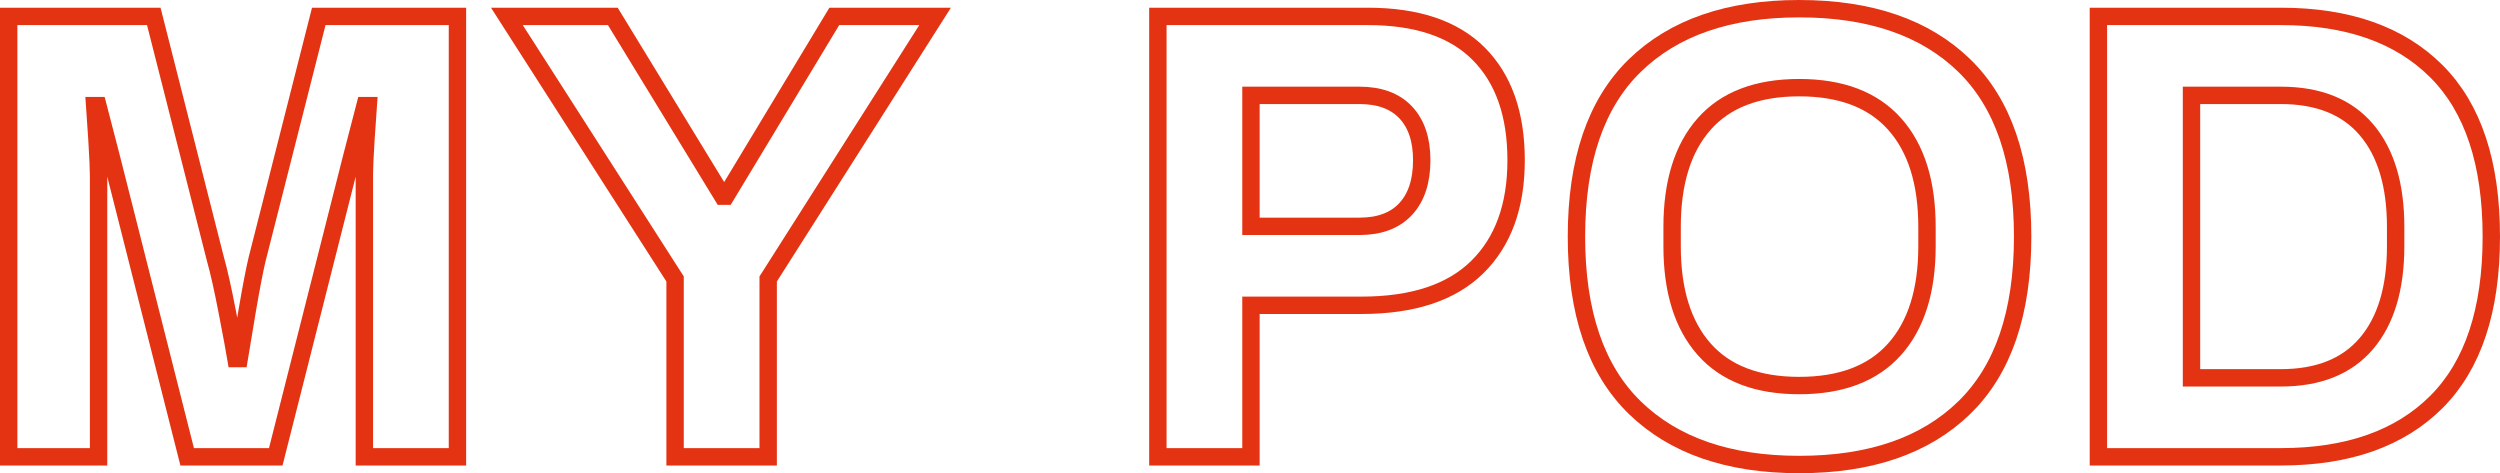
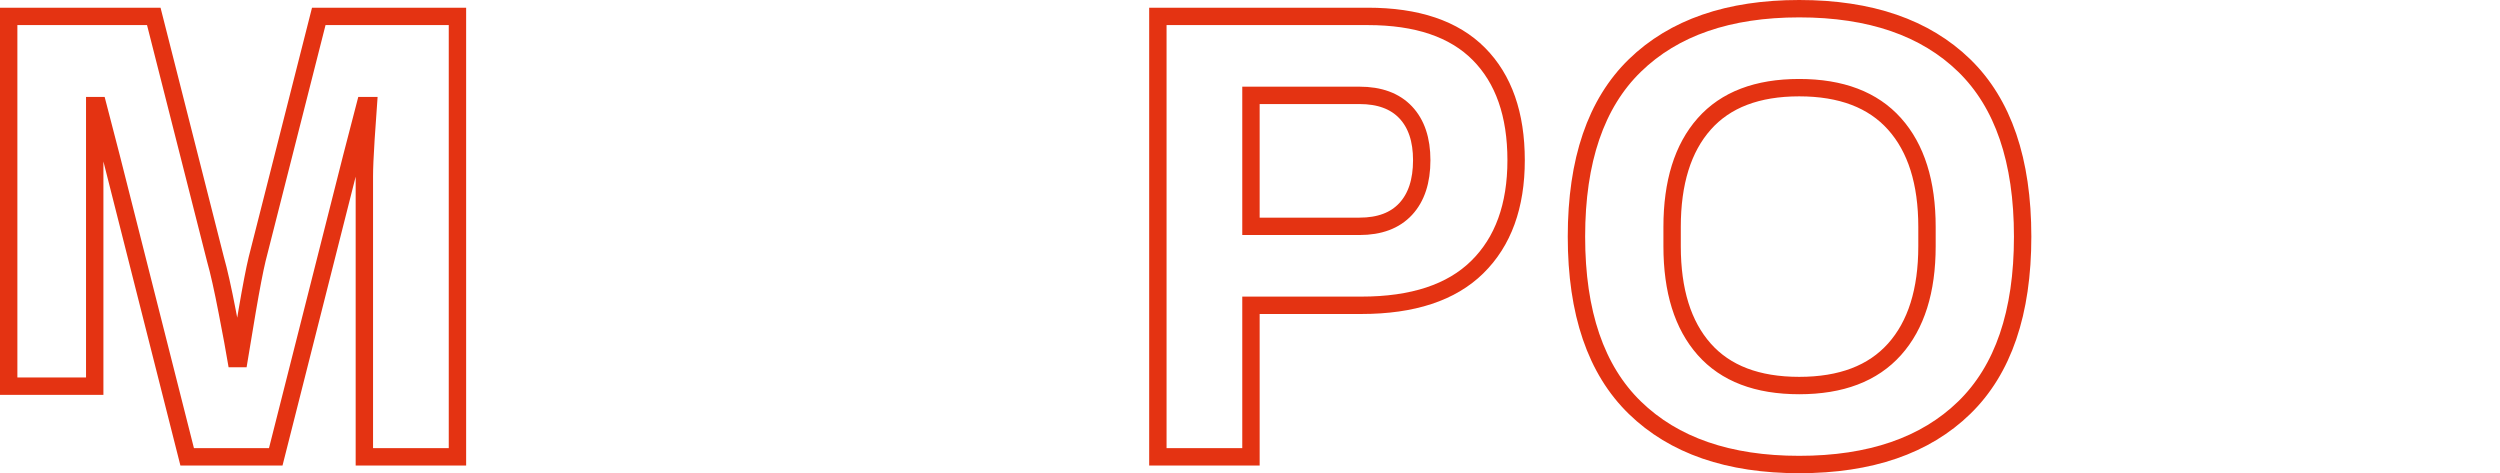
<svg xmlns="http://www.w3.org/2000/svg" viewBox="0 0 1006.844 190.576">
  <title>titulo-mypod</title>
-   <path d="M390.807,431.668h58.435l24.821,97.735q2.067,7.241,4.783,21.331,2.716,14.095,3.491,18.745h1.293q.775-4.909,3.231-19.263,2.455-14.35,4.008-20.814L515.69,431.668h55.849V609.039h-37.49v-112.99q0-4.909.645-14.996.643-10.084.905-13.445h-1.293l-5.43,20.943-30.51,120.488H462.687L432.176,488.551l-5.43-20.943h-1.292q.253,3.363.904,13.703.643,10.345.646,14.738v112.99H390.807Z" transform="translate(-387.307 -425.065)" style="fill:none;stroke:#e43312;stroke-miterlimit:10;stroke-width:7px" />
-   <path d="M659.188,537.418l-67.742-105.75h42.662l44.214,72.397h1.293l43.696-72.397h40.594L696.68,537.418v71.621H659.188Z" transform="translate(-387.307 -425.065)" style="fill:none;stroke:#e43312;stroke-miterlimit:10;stroke-width:7px" />
+   <path d="M390.807,431.668h58.435l24.821,97.735q2.067,7.241,4.783,21.331,2.716,14.095,3.491,18.745h1.293q.775-4.909,3.231-19.263,2.455-14.35,4.008-20.814L515.69,431.668h55.849V609.039h-37.49v-112.99q0-4.909.645-14.996.643-10.084.905-13.445h-1.293l-5.43,20.943-30.51,120.488H462.687L432.176,488.551l-5.43-20.943h-1.292v112.99H390.807Z" transform="translate(-387.307 -425.065)" style="fill:none;stroke:#e43312;stroke-miterlimit:10;stroke-width:7px" />
  <path d="M853.625,431.668h84.549q29.73,0,44.73,15.125,14.993,15.126,14.997,42.792,0,27.669-15.644,43.05-15.646,15.387-46.67,15.385H891.116v61.02H853.625Zm81.188,84.549q12.151,0,18.616-6.981,6.46-6.981,6.464-19.65,0-12.412-6.464-19.263-6.466-6.848-18.616-6.852H891.116v52.746Z" transform="translate(-387.307 -425.065)" style="fill:none;stroke:#e43312;stroke-miterlimit:10;stroke-width:7px" />
  <path d="M1045.733,589.26q-23.531-22.884-23.529-68.906,0-46.02,23.529-68.906,23.524-22.882,66.19-22.882,42.917,0,66.45,22.882,23.524,22.882,23.528,68.906,0,46.025-23.528,68.906-23.531,22.882-66.45,22.882Q1069.262,612.142,1045.733,589.26ZM1150.32,565.731q13.053-14.605,13.057-41.499v-7.757q0-26.887-13.057-41.498-13.059-14.605-38.397-14.608-25.342,0-38.267,14.608-12.932,14.61-12.928,41.498v7.757q0,26.895,12.928,41.499,12.926,14.61,38.267,14.608Q1137.261,580.339,1150.32,565.731Z" transform="translate(-387.307 -425.065)" style="fill:none;stroke:#e43312;stroke-miterlimit:10;stroke-width:7px" />
-   <path d="M1232.412,431.668h73.431q40.589,0,62.701,22.106,22.106,22.107,22.107,66.579,0,44.474-22.107,66.579t-62.701,22.107h-73.431Zm73.431,145.568q22.749,0,34.518-13.833,11.762-13.828,11.765-39.172v-7.757q0-25.336-11.765-39.171-11.769-13.83-34.518-13.833h-35.94V577.236Z" transform="translate(-387.307 -425.065)" style="fill:none;stroke:#e43312;stroke-miterlimit:10;stroke-width:7px" />
</svg>